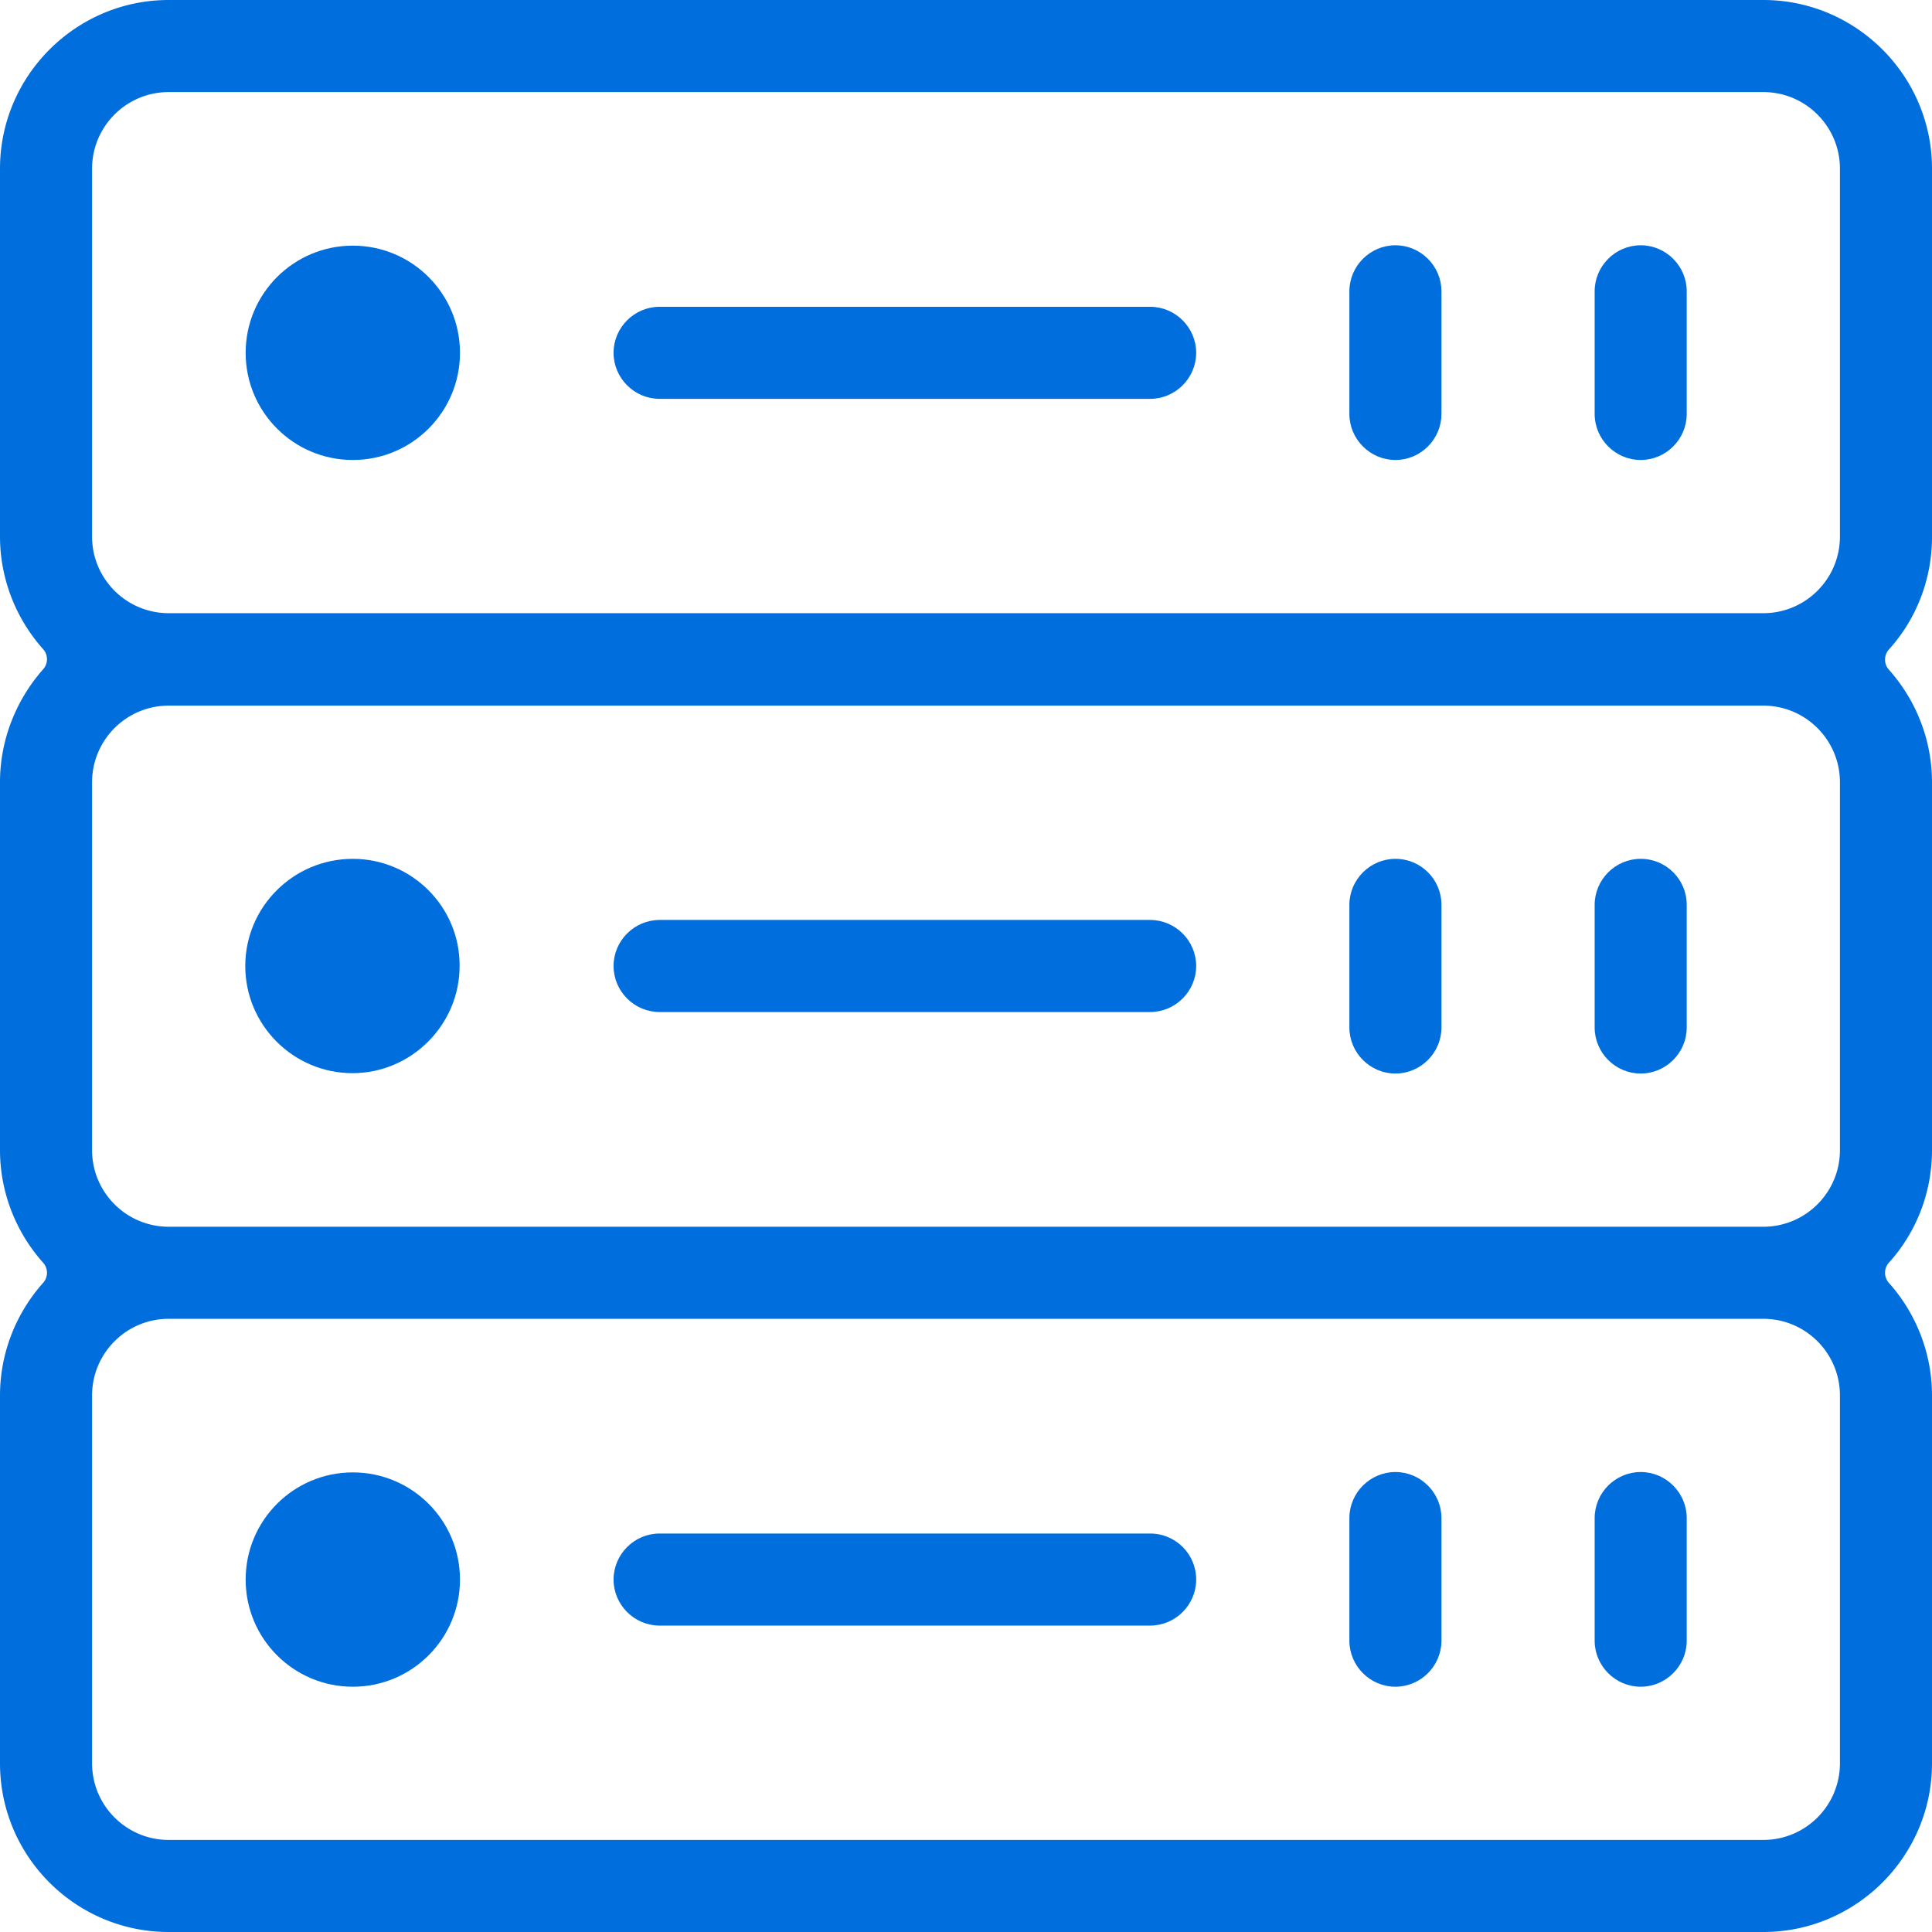
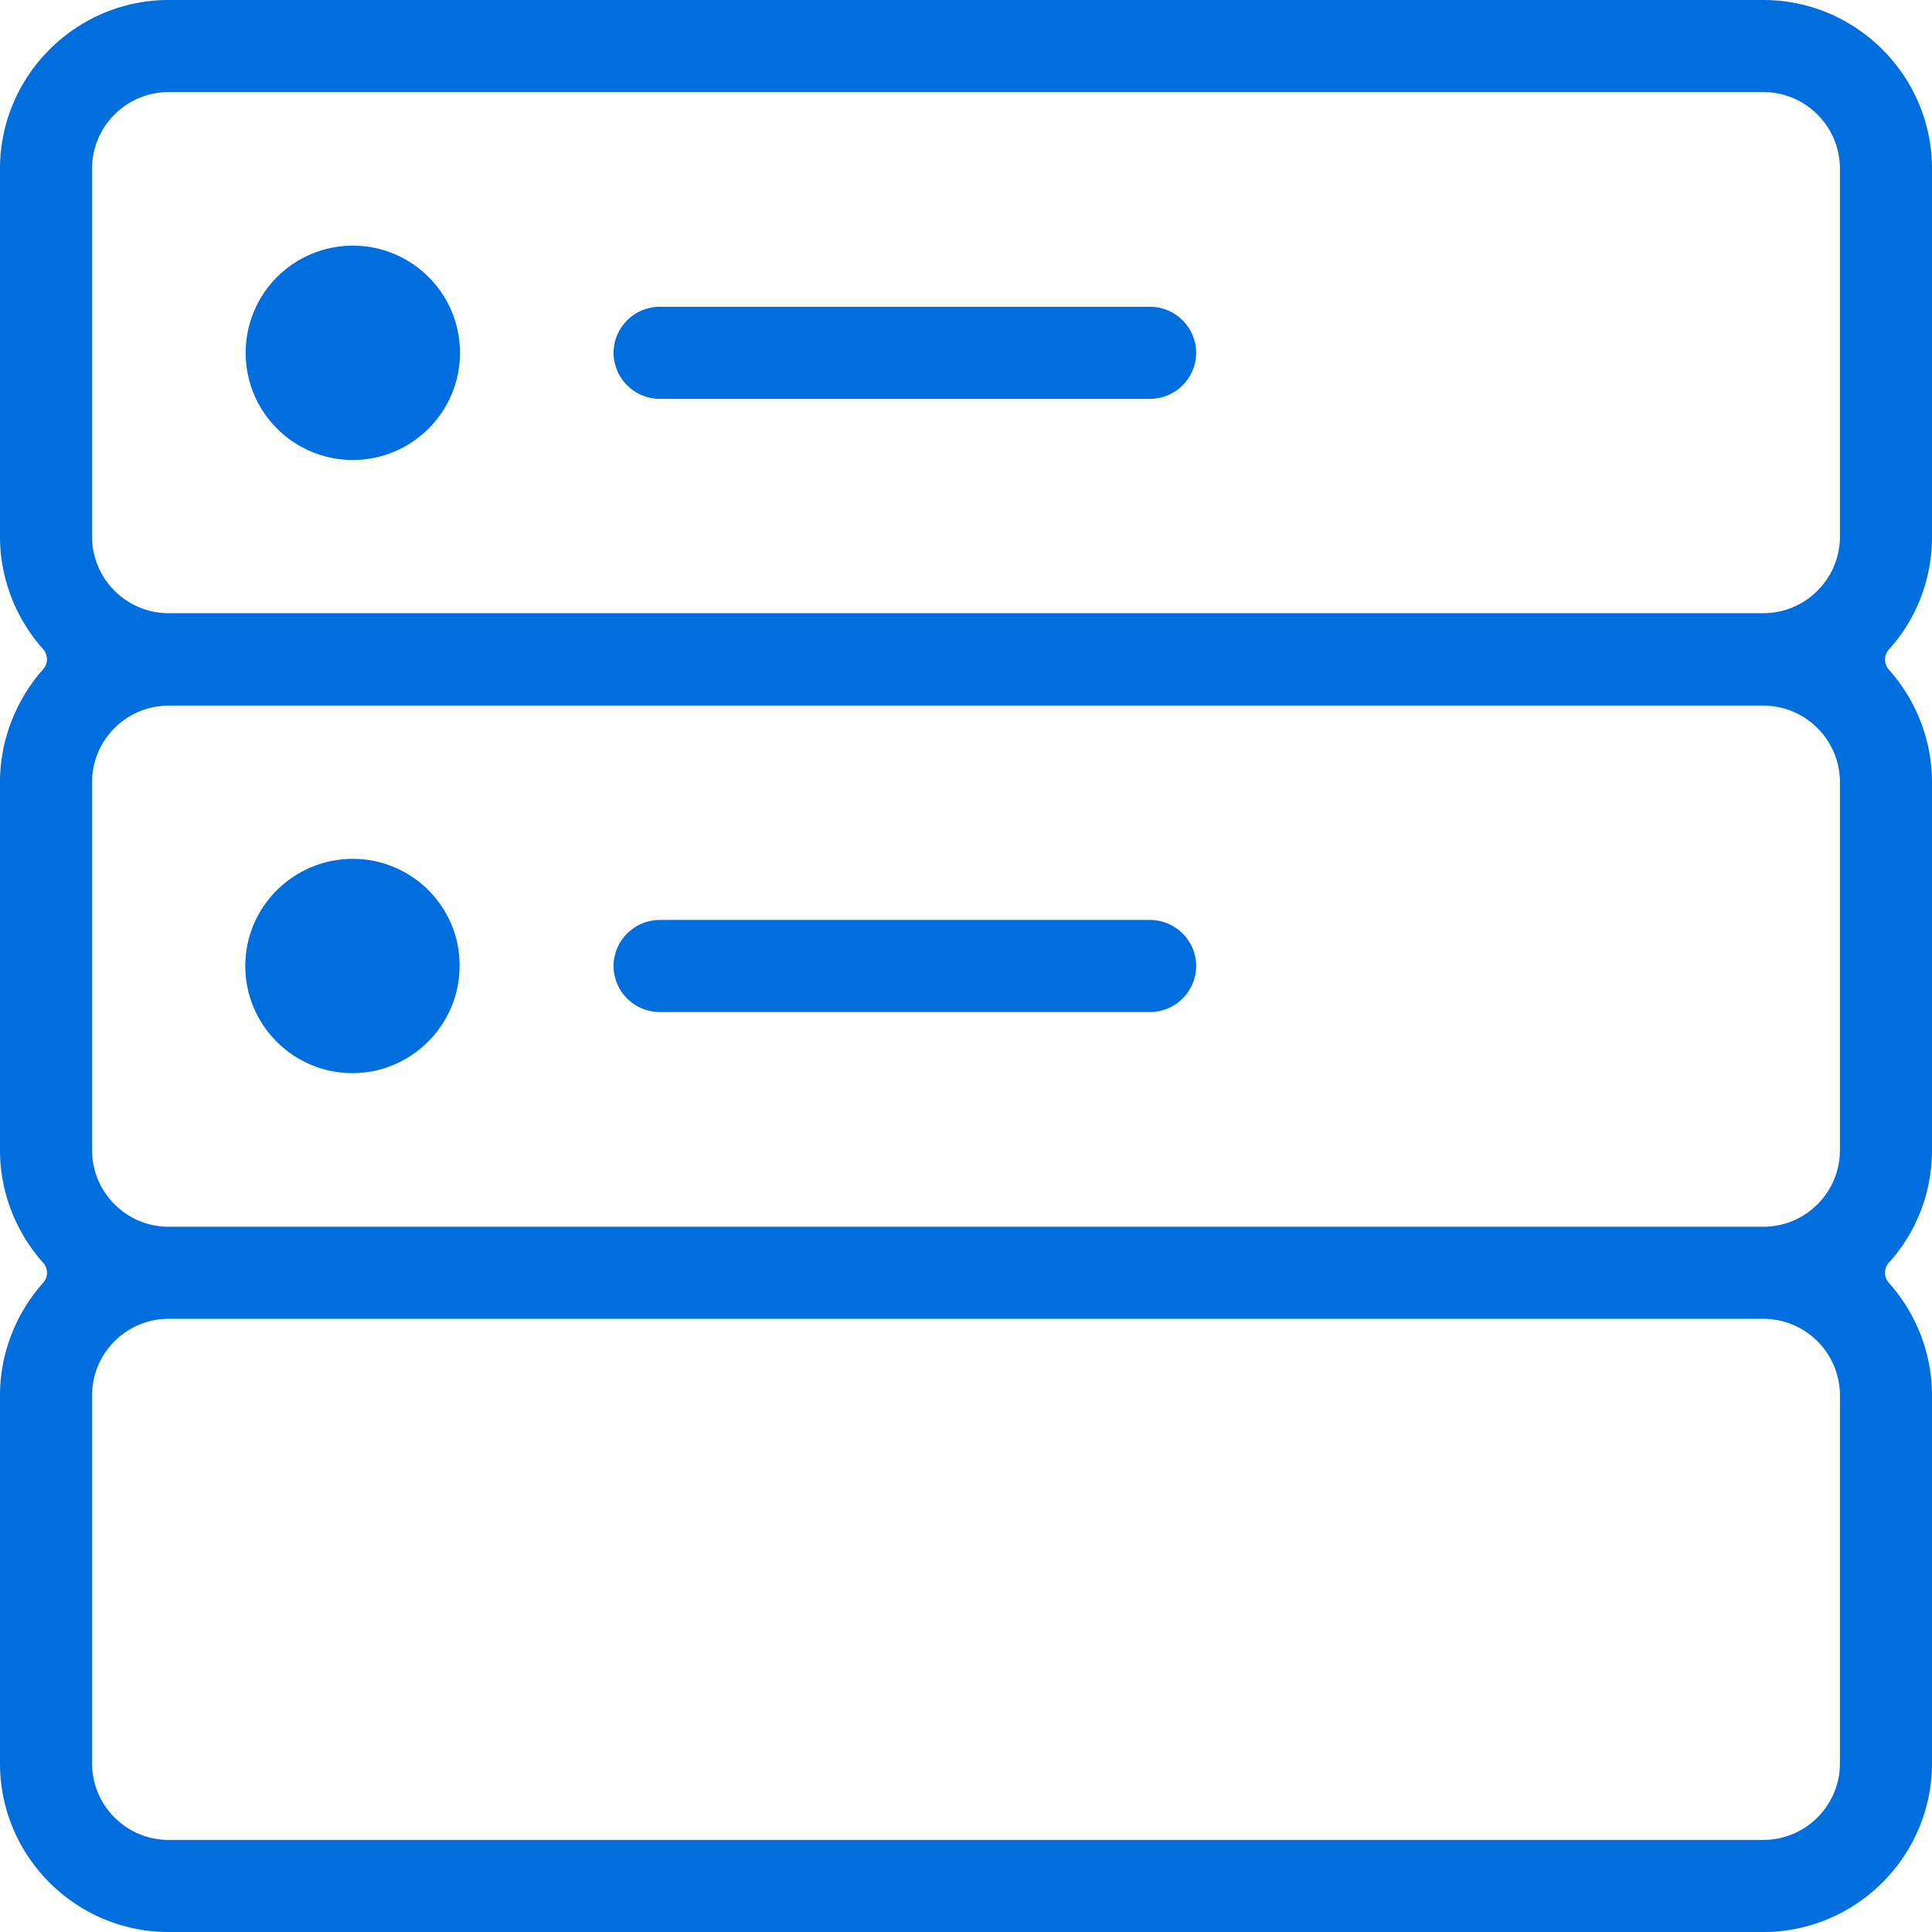
<svg xmlns="http://www.w3.org/2000/svg" xmlns:xlink="http://www.w3.org/1999/xlink" viewBox="0 0 512 512">
  <g fill="#006edc">
    <path d="M44.7 512h422.6c24.6 0 44.7-20.1 44.7-44.7v-97.5c0-11-4.1-21.6-11.4-29.8a4 4 0 0 1 0-5.4c7.4-8.2 11.4-18.8 11.4-29.8v-97.5c0-11-4.1-21.6-11.4-29.8a4 4 0 0 1 0-5.4c7.4-8.2 11.4-18.8 11.4-29.8V44.7C512 20.1 491.9 0 467.3 0H44.7C20.1 0 0 20.1 0 44.7v97.5c0 11 4.1 21.6 11.4 29.8a4 4 0 0 1 0 5.4C4.1 185.7 0 196.3 0 207.3v97.5c0 11 4.1 21.6 11.4 29.8a4 4 0 0 1 0 5.4C4.1 348.2 0 358.8 0 369.8v97.5C0 492 20.1 512 44.7 512zM24.4 44.7c0-11.2 9.1-20.3 20.3-20.3h422.6c11.2 0 20.3 9.1 20.3 20.3v97.5c0 11.2-9.1 20.3-20.3 20.3H44.7c-11.2 0-20.3-9.1-20.3-20.3V44.7zm0 162.6c0-11.2 9.1-20.3 20.3-20.3h422.6c11.2 0 20.3 9.1 20.3 20.3v97.5c0 11.2-9.1 20.3-20.3 20.3H44.7c-11.2 0-20.3-9.1-20.3-20.3v-97.5zm0 162.5c0-11.2 9.1-20.3 20.3-20.3h422.6c11.2 0 20.3 9.1 20.3 20.3v97.5c0 11.2-9.1 20.3-20.3 20.3H44.7c-11.2 0-20.3-9.1-20.3-20.3v-97.5z" />
    <use xlink:href="#B" />
    <use xlink:href="#B" x="-65" />
    <use xlink:href="#C" />
    <path d="M93.5 227.6C77.8 227.6 65 240.3 65 256s12.8 28.4 28.4 28.4 28.4-12.8 28.4-28.4c.1-15.7-12.7-28.4-28.3-28.4z" />
-     <circle cx="93.5" cy="418.6" r="28.4" />
    <circle cx="93.5" cy="93.5" r="28.4" />
-     <path d="M434.8 227.6c-6.7 0-12.2 5.5-12.2 12.2v32.5c0 6.7 5.5 12.2 12.2 12.2S447 279 447 272.3v-32.5c0-6.8-5.5-12.2-12.2-12.2zm-65 0c-6.7 0-12.2 5.5-12.2 12.2v32.5c0 6.7 5.5 12.2 12.2 12.2S382 279 382 272.3v-32.5c0-6.8-5.5-12.2-12.2-12.2z" />
    <use xlink:href="#C" y="162.5" />
    <use xlink:href="#D" />
    <use xlink:href="#D" x="-65" />
-     <path d="M304.8 406.4h-130c-6.7 0-12.2 5.5-12.2 12.2s5.5 12.2 12.2 12.2h130c6.7 0 12.2-5.5 12.2-12.2 0-6.8-5.5-12.2-12.2-12.2z" />
  </g>
  <defs>
-     <path id="B" d="M434.8 65c-6.7 0-12.2 5.5-12.2 12.2v32.5c0 6.7 5.5 12.2 12.2 12.2s12.2-5.5 12.2-12.2V77.2c0-6.7-5.5-12.2-12.2-12.2z" />
    <path id="C" d="M304.8 81.3h-130c-6.7 0-12.2 5.5-12.2 12.2s5.5 12.2 12.2 12.2h130c6.7 0 12.2-5.5 12.2-12.2s-5.5-12.2-12.2-12.2z" />
-     <path id="D" d="M434.8 390.1c-6.7 0-12.2 5.5-12.2 12.2v32.5c0 6.7 5.5 12.2 12.2 12.2s12.2-5.5 12.2-12.2v-32.5c0-6.7-5.5-12.2-12.2-12.2z" />
  </defs>
</svg>